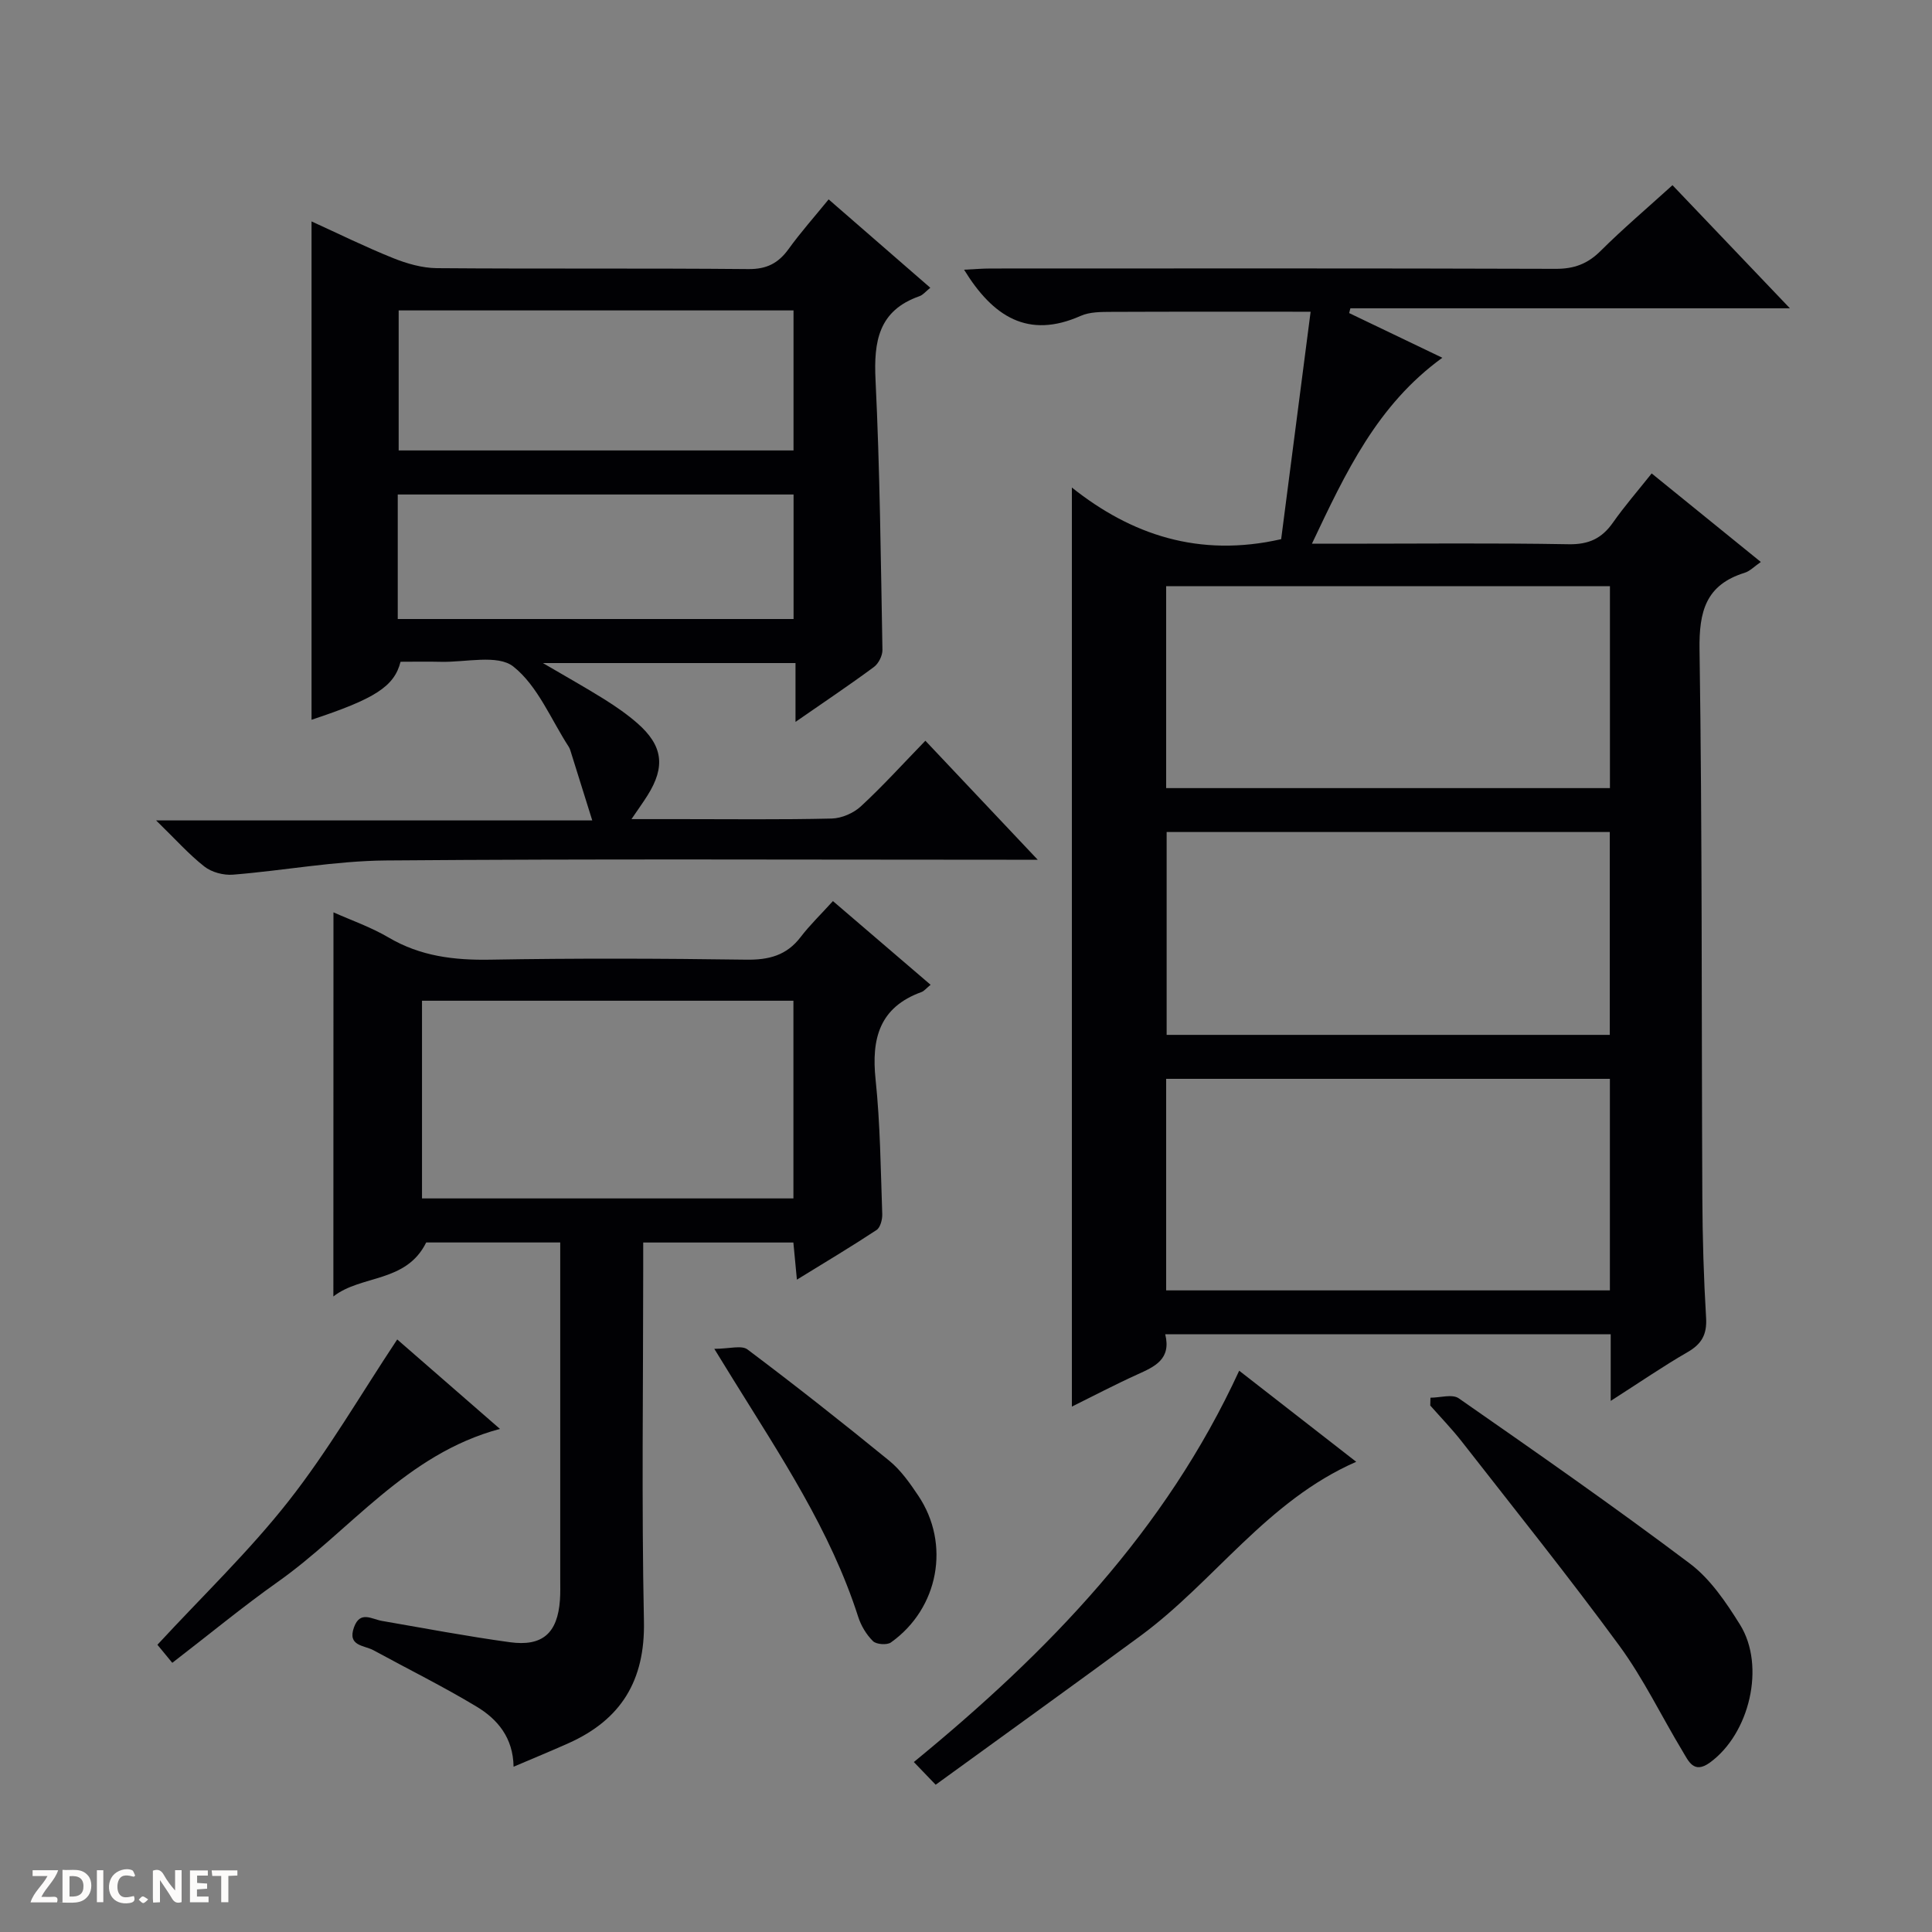
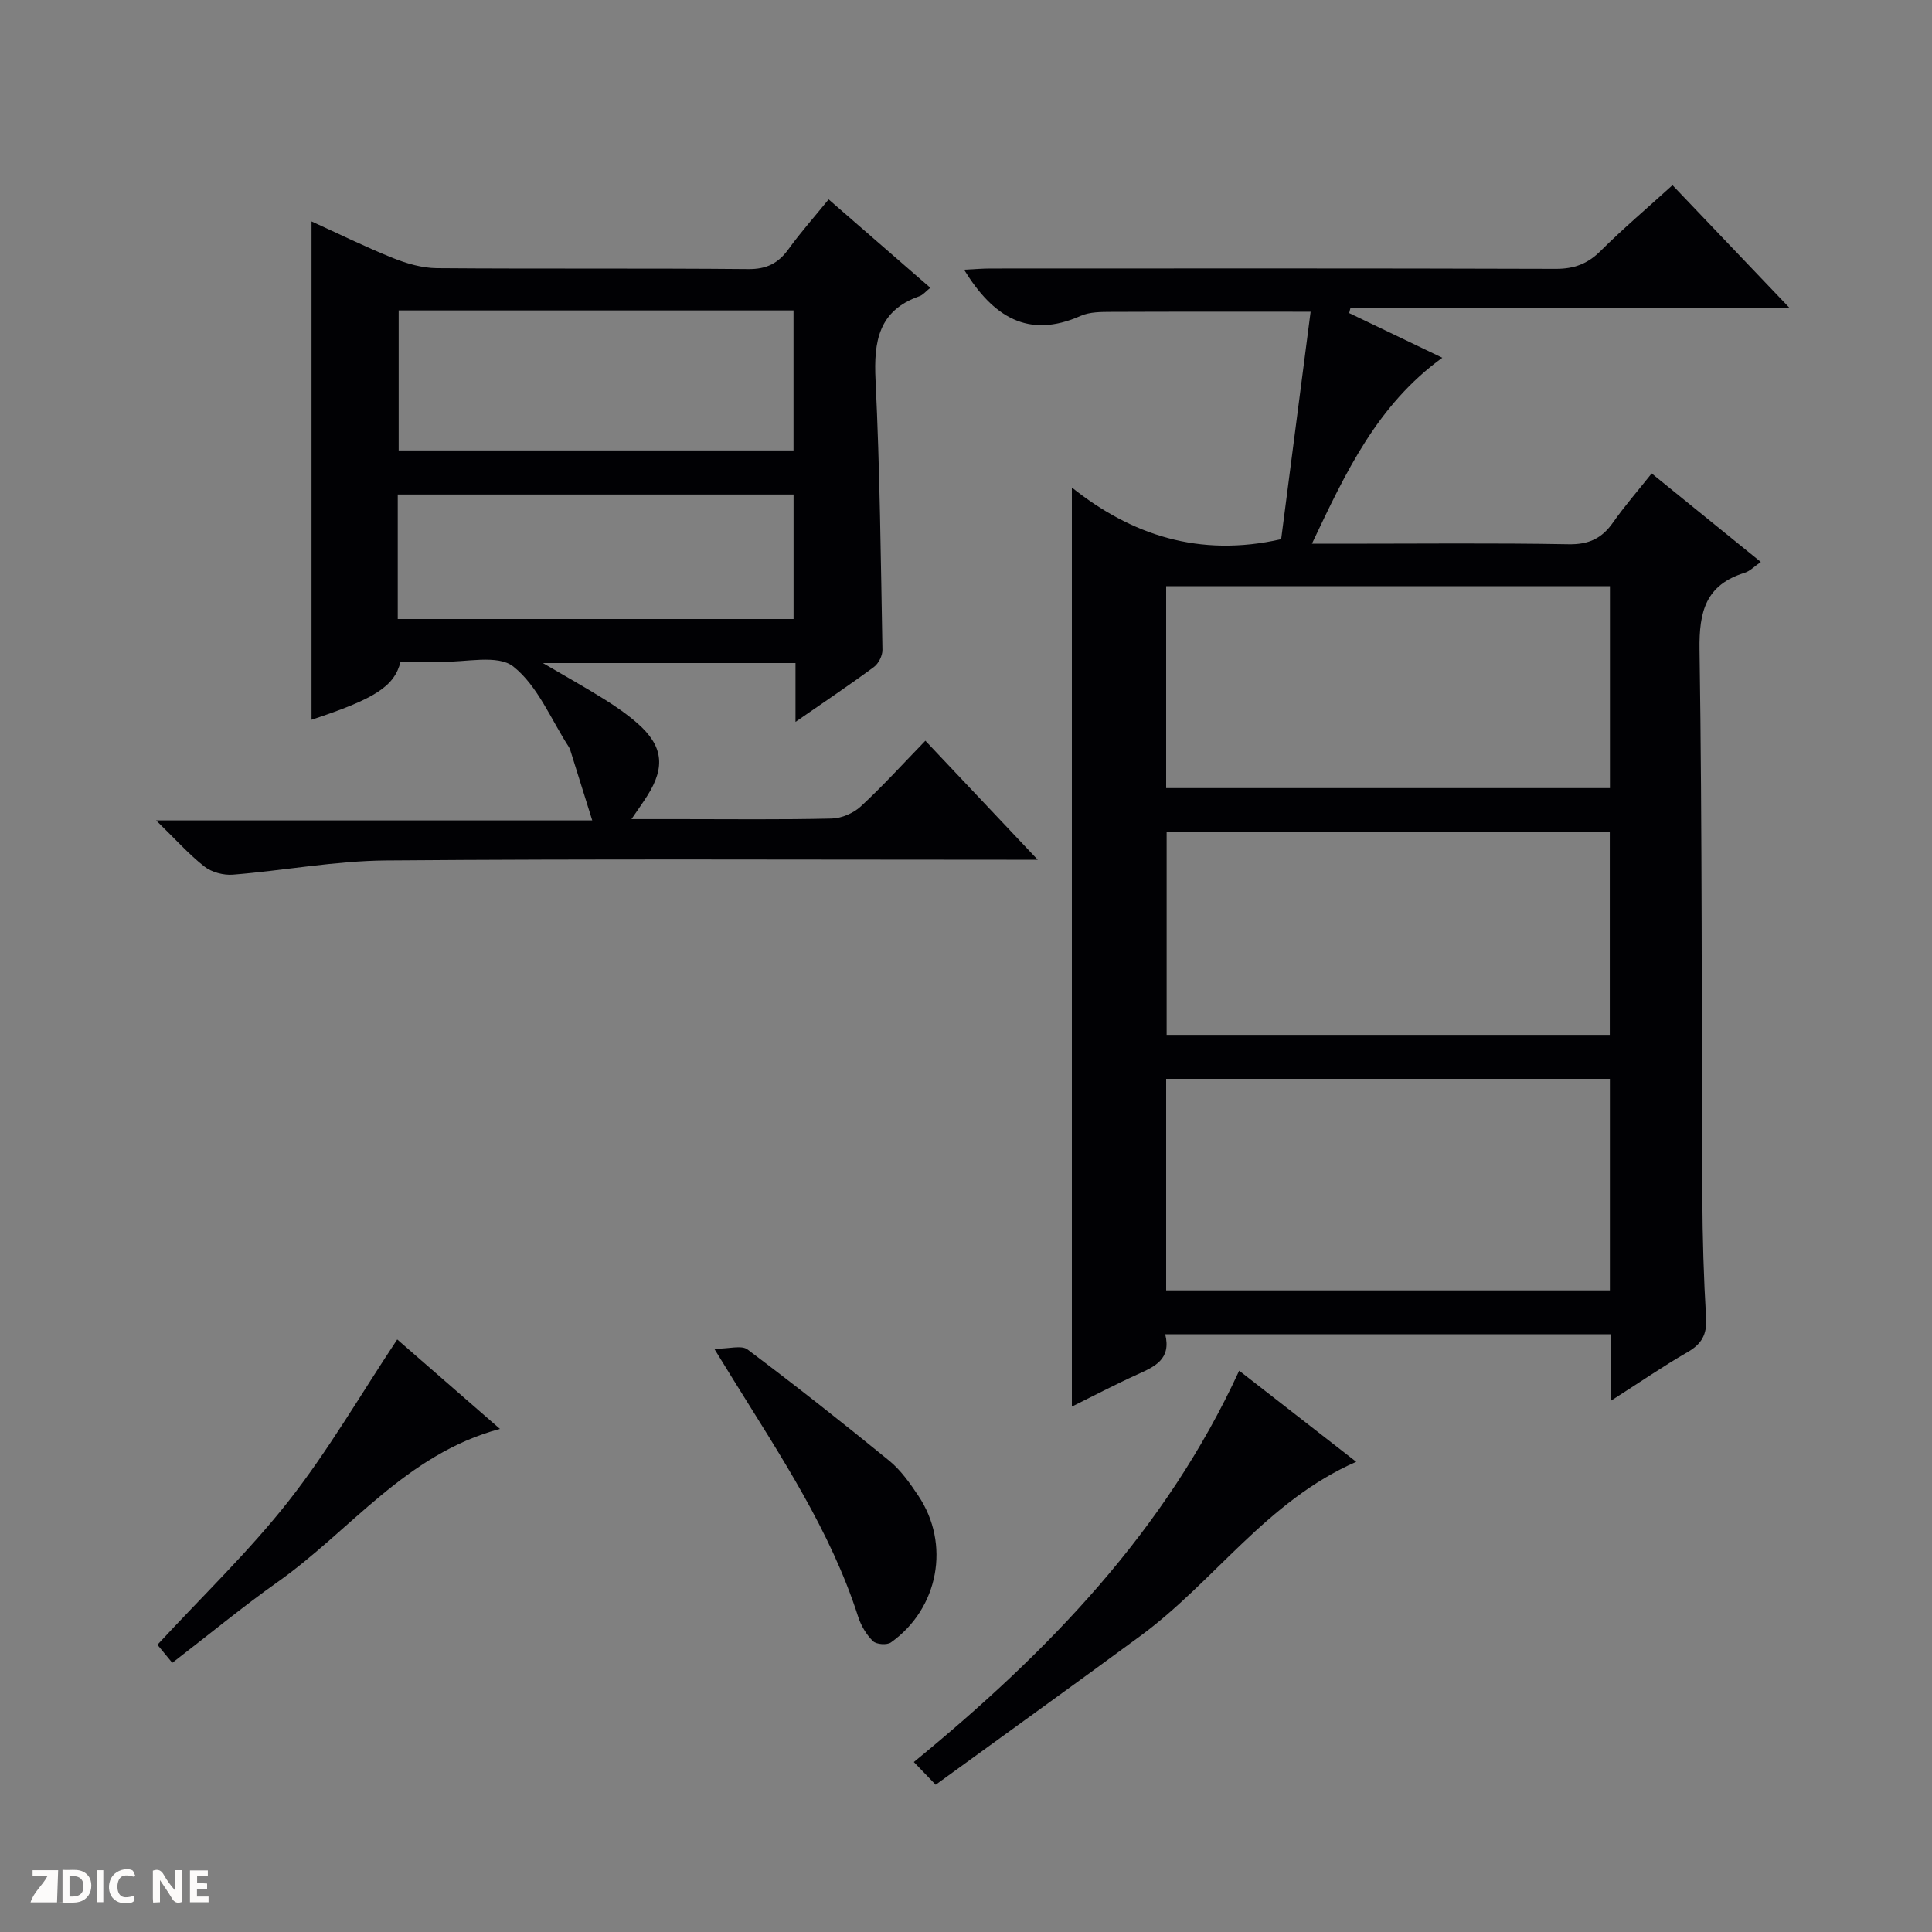
<svg xmlns="http://www.w3.org/2000/svg" enable-background="new 0 0 400 400" viewBox="0 0 400 400">
  <rect x="0" y="0" width="400" height="400" fill="#808080" stroke="none" />
  <g fill="#fcfbfa">
    <path d="m37.59 393.81c-.92.31-1.52.05-2-.78-.7-1.2-1.52-2.34-2.47-3.78v4.59c-.55.03-.95.05-1.41.07-.03-.37-.06-.64-.06-.91 0-1.91 0-3.81 0-5.7 1.13-.41 1.77-.03 2.29.91.62 1.11 1.38 2.14 2.31 3.19v-4.2h1.35v6.61z" />
    <path d="m12.94 393.88v-6.75c1.9.19 3.93-.54 5.37 1.29.8 1.01.78 2.88.03 3.97-1.37 1.97-3.4 1.51-6.4 1.49m2.45-1.22c2.04.12 2.92-.58 2.89-2.21-.03-1.51-.98-2.19-2.89-2z" />
-     <path d="m11.81 393.87h-5.49c.68-2.18 2.47-3.48 3.51-5.45h-3.08v-1.21h5.29c-.71 2.13-2.44 3.48-3.47 5.51.86 0 1.63.04 2.39-.01.79-.05 1.14.21.85 1.16" />
+     <path d="m11.81 393.87h-5.49c.68-2.18 2.47-3.48 3.51-5.45h-3.08v-1.21h5.29" />
    <path d="m39.33 393.86v-6.61h3.7v1.07h-2.22v1.52c.68.04 1.34.09 2.07.13v1.07c-.72.05-1.38.09-2.1.14v1.48h2.4v1.19h-3.85z" />
    <path d="m27.71 388.56c-1.15-.3-2.46-.61-3.1.64-.37.73-.41 1.93-.06 2.67.63 1.35 1.99.93 3.17.68.35.94-.01 1.32-.93 1.46-1.62.25-3.05-.27-3.76-1.48-.73-1.24-.6-3.03.31-4.17.88-1.11 2.71-1.7 4-1.16.32.13.44.74.65 1.12-.1.08-.19.16-.28.24" />
-     <path d="m49.15 387.24v1.07c-.59.02-1.17.05-1.87.08v5.44h-1.48v-5.44h-1.85c-.05-.4-.08-.73-.13-1.15z" />
    <path d="m20.06 387.21h1.33v6.62h-1.33z" />
-     <path d="m30.68 393.25c-.39.38-.8.79-1.05.76-.32-.05-.6-.45-.9-.7.26-.24.51-.64.8-.67.29-.04.62.3 1.15.61" />
  </g>
  <path d="m333.48 290.04c0-5.47 0-9.58 0-13.79-30.95 0-61.37 0-92.23 0 1.28 5.2-2.2 6.7-5.8 8.33-4.65 2.11-9.18 4.49-13.53 6.64 0-63.44 0-126.58 0-190.28 12.28 9.77 26.32 14.55 43.33 10.69 1.97-15.17 4.02-31.03 6.1-47.09-14.36 0-27.79-.03-41.21.03-2.14.01-4.51-.01-6.4.83-10.9 4.84-18.17.16-24.14-9.56 1.89-.09 3.72-.25 5.56-.25 38.98-.01 77.97-.06 116.95.07 3.8.01 6.58-1.03 9.27-3.7 4.59-4.57 9.54-8.77 14.89-13.62 7.9 8.29 15.73 16.5 24.31 25.49-31.01 0-61 0-91 0-.08.33-.16.66-.25.99 6.32 3.03 12.64 6.06 19.29 9.25-13.49 9.78-19.98 23.69-27 38.5h6.2c15.66 0 31.32-.17 46.98.11 4.15.07 6.85-1.21 9.15-4.49 2.37-3.38 5.1-6.51 8.01-10.17 7.58 6.15 14.9 12.09 22.6 18.33-1.32.9-2.23 1.89-3.35 2.24-8.02 2.49-9.46 7.96-9.34 15.91.57 37.81.4 75.62.58 113.44.04 8.31.28 16.63.78 24.93.2 3.45-.94 5.42-3.88 7.1-5.01 2.89-9.77 6.17-15.87 10.07zm-92.04-22.88h91.87c0-14.84 0-29.26 0-43.8-30.78 0-61.28 0-91.87 0zm0-103.99h91.88c0-14.17 0-27.92 0-41.81-30.77 0-61.27 0-91.88 0zm91.85 9.09c-30.77 0-61.17 0-91.75 0v42h91.75c0-14.06 0-27.8 0-42z" fill="#010104" />
  <path d="m192.61 59.58c-.96.77-1.52 1.49-2.24 1.74-8.48 2.97-9.49 9.35-9.1 17.35.9 18.61 1.09 37.25 1.43 55.88.02 1.19-.8 2.83-1.76 3.54-5.04 3.73-10.26 7.22-16.24 11.37 0-4.52 0-8.22 0-12.18-17.49 0-34.36 0-52.3 0 4.81 2.82 8.8 5.05 12.68 7.47 2.39 1.5 4.74 3.12 6.86 4.97 5.31 4.64 5.87 9 2.13 14.95-.87 1.39-1.83 2.72-3.33 4.92h9.97c10.5 0 21 .13 31.49-.12 2.05-.05 4.5-1.11 6.02-2.51 4.52-4.17 8.66-8.75 13.37-13.6 7.67 8.13 15.01 15.9 23.26 24.64-2.98 0-4.72 0-6.45 0-42.83 0-85.66-.2-128.48.15-10.57.09-21.11 2.09-31.68 2.94-1.95.16-4.41-.49-5.92-1.68-3.22-2.52-5.98-5.64-10-9.55h90.3c-1.63-5.21-2.97-9.52-4.33-13.84-.15-.47-.27-.98-.53-1.39-3.7-5.7-6.43-12.63-11.48-16.63-3.23-2.56-9.89-.85-15.02-.98-2.81-.07-5.62-.01-8.33-.01-1.3 5.12-5.28 7.66-18.43 12.01 0-34.23 0-68.37 0-103.18 5.62 2.56 11.17 5.3 16.9 7.6 2.84 1.14 6.01 2.05 9.03 2.08 21.5.17 42.99-.01 64.49.19 3.8.04 6.21-1.2 8.34-4.14 2.51-3.48 5.39-6.71 8.3-10.29 7.08 6.16 13.95 12.13 21.05 18.3zm-28.32 4.69c-27.47 0-54.53 0-81.75 0v28.99h81.75c0-9.74 0-19.15 0-28.99zm-81.94 63.89h81.95c0-8.86 0-17.28 0-25.78-27.45 0-54.62 0-81.95 0z" fill="#010104" />
-   <path d="m69.04 188.89c3.65 1.63 7.77 3.06 11.45 5.23 6.58 3.87 13.54 4.7 21.02 4.57 17.65-.31 35.31-.25 52.96 0 4.69.07 8.37-.86 11.29-4.68 1.91-2.5 4.21-4.71 6.69-7.45 6.98 5.98 13.46 11.53 20.22 17.33-.91.74-1.33 1.3-1.88 1.5-8.71 3.15-10.4 9.63-9.51 18.1.97 9.24 1.05 18.57 1.38 27.87.04 1.11-.39 2.78-1.18 3.3-5.23 3.45-10.61 6.66-16.49 10.28-.28-3-.5-5.24-.73-7.69-10.31 0-20.38 0-31.09 0v5.49c0 24.32-.35 48.64.15 72.94.25 12.25-4.72 20.35-15.61 25.23-3.62 1.62-7.29 3.13-11.38 4.87-.09-6-3.31-9.82-7.62-12.42-6.95-4.19-14.25-7.8-21.38-11.69-1.94-1.06-5.47-.83-4.03-4.78 1.26-3.45 3.62-1.68 5.77-1.3 8.81 1.53 17.61 3.19 26.47 4.41 6.8.94 9.9-1.89 10.39-8.73.11-1.49.06-3 .06-4.49 0-21.32 0-42.64 0-63.95 0-1.79 0-3.58 0-5.59-9.76 0-19.03 0-27.75 0-4.15 8.41-13.46 6.66-19.22 11.18.02-26.7.02-52.87.02-79.53zm18.33 18.3v40.93h76.9c0-13.89 0-27.32 0-40.93-25.73 0-51.14 0-76.9 0z" fill="#010104" />
  <path d="m256.56 283.79c8.11 6.31 15.96 12.42 24.23 18.86-18.5 8.09-29.36 24.78-44.67 36.04-13.89 10.22-27.89 20.28-42.4 30.82-1.86-1.94-3.08-3.2-4.52-4.7 27.89-22.85 52.11-47.88 67.36-81.02z" fill="#010104" />
-   <path d="m296.16 289.38c1.98 0 4.51-.8 5.85.12 16.1 11.21 32.2 22.43 47.86 34.22 4.24 3.19 7.5 8.03 10.37 12.63 5.36 8.59 1.98 22.65-6.25 28.59-3.34 2.41-4.41-.35-5.65-2.4-4.38-7.26-8.08-15-13.07-21.81-10.51-14.33-21.65-28.21-32.59-42.23-2.04-2.61-4.36-5.01-6.56-7.5.01-.53.02-1.08.04-1.62z" fill="#010104" />
  <path d="m147.89 279.26c3.1 0 5.64-.8 6.87.13 9.94 7.47 19.71 15.17 29.34 23.03 2.39 1.95 4.28 4.64 6.02 7.24 6.71 10 4.24 23.34-5.66 30.39-.82.58-3.02.42-3.72-.27-1.36-1.34-2.47-3.19-3.06-5.03-5.74-17.9-16.1-33.35-25.87-49.13-1.01-1.66-2.04-3.32-3.92-6.36z" fill="#010104" />
  <path d="m82.24 277.32c6.57 5.73 13.68 11.91 21.27 18.52-19.5 5.22-30.95 21.04-46.02 31.69-7.18 5.08-13.98 10.7-21.82 16.74-1.18-1.43-2.26-2.75-3.08-3.74 9.35-10.12 18.99-19.35 27.16-29.75 8.16-10.38 14.84-21.93 22.49-33.46z" fill="#010104" />
</svg>